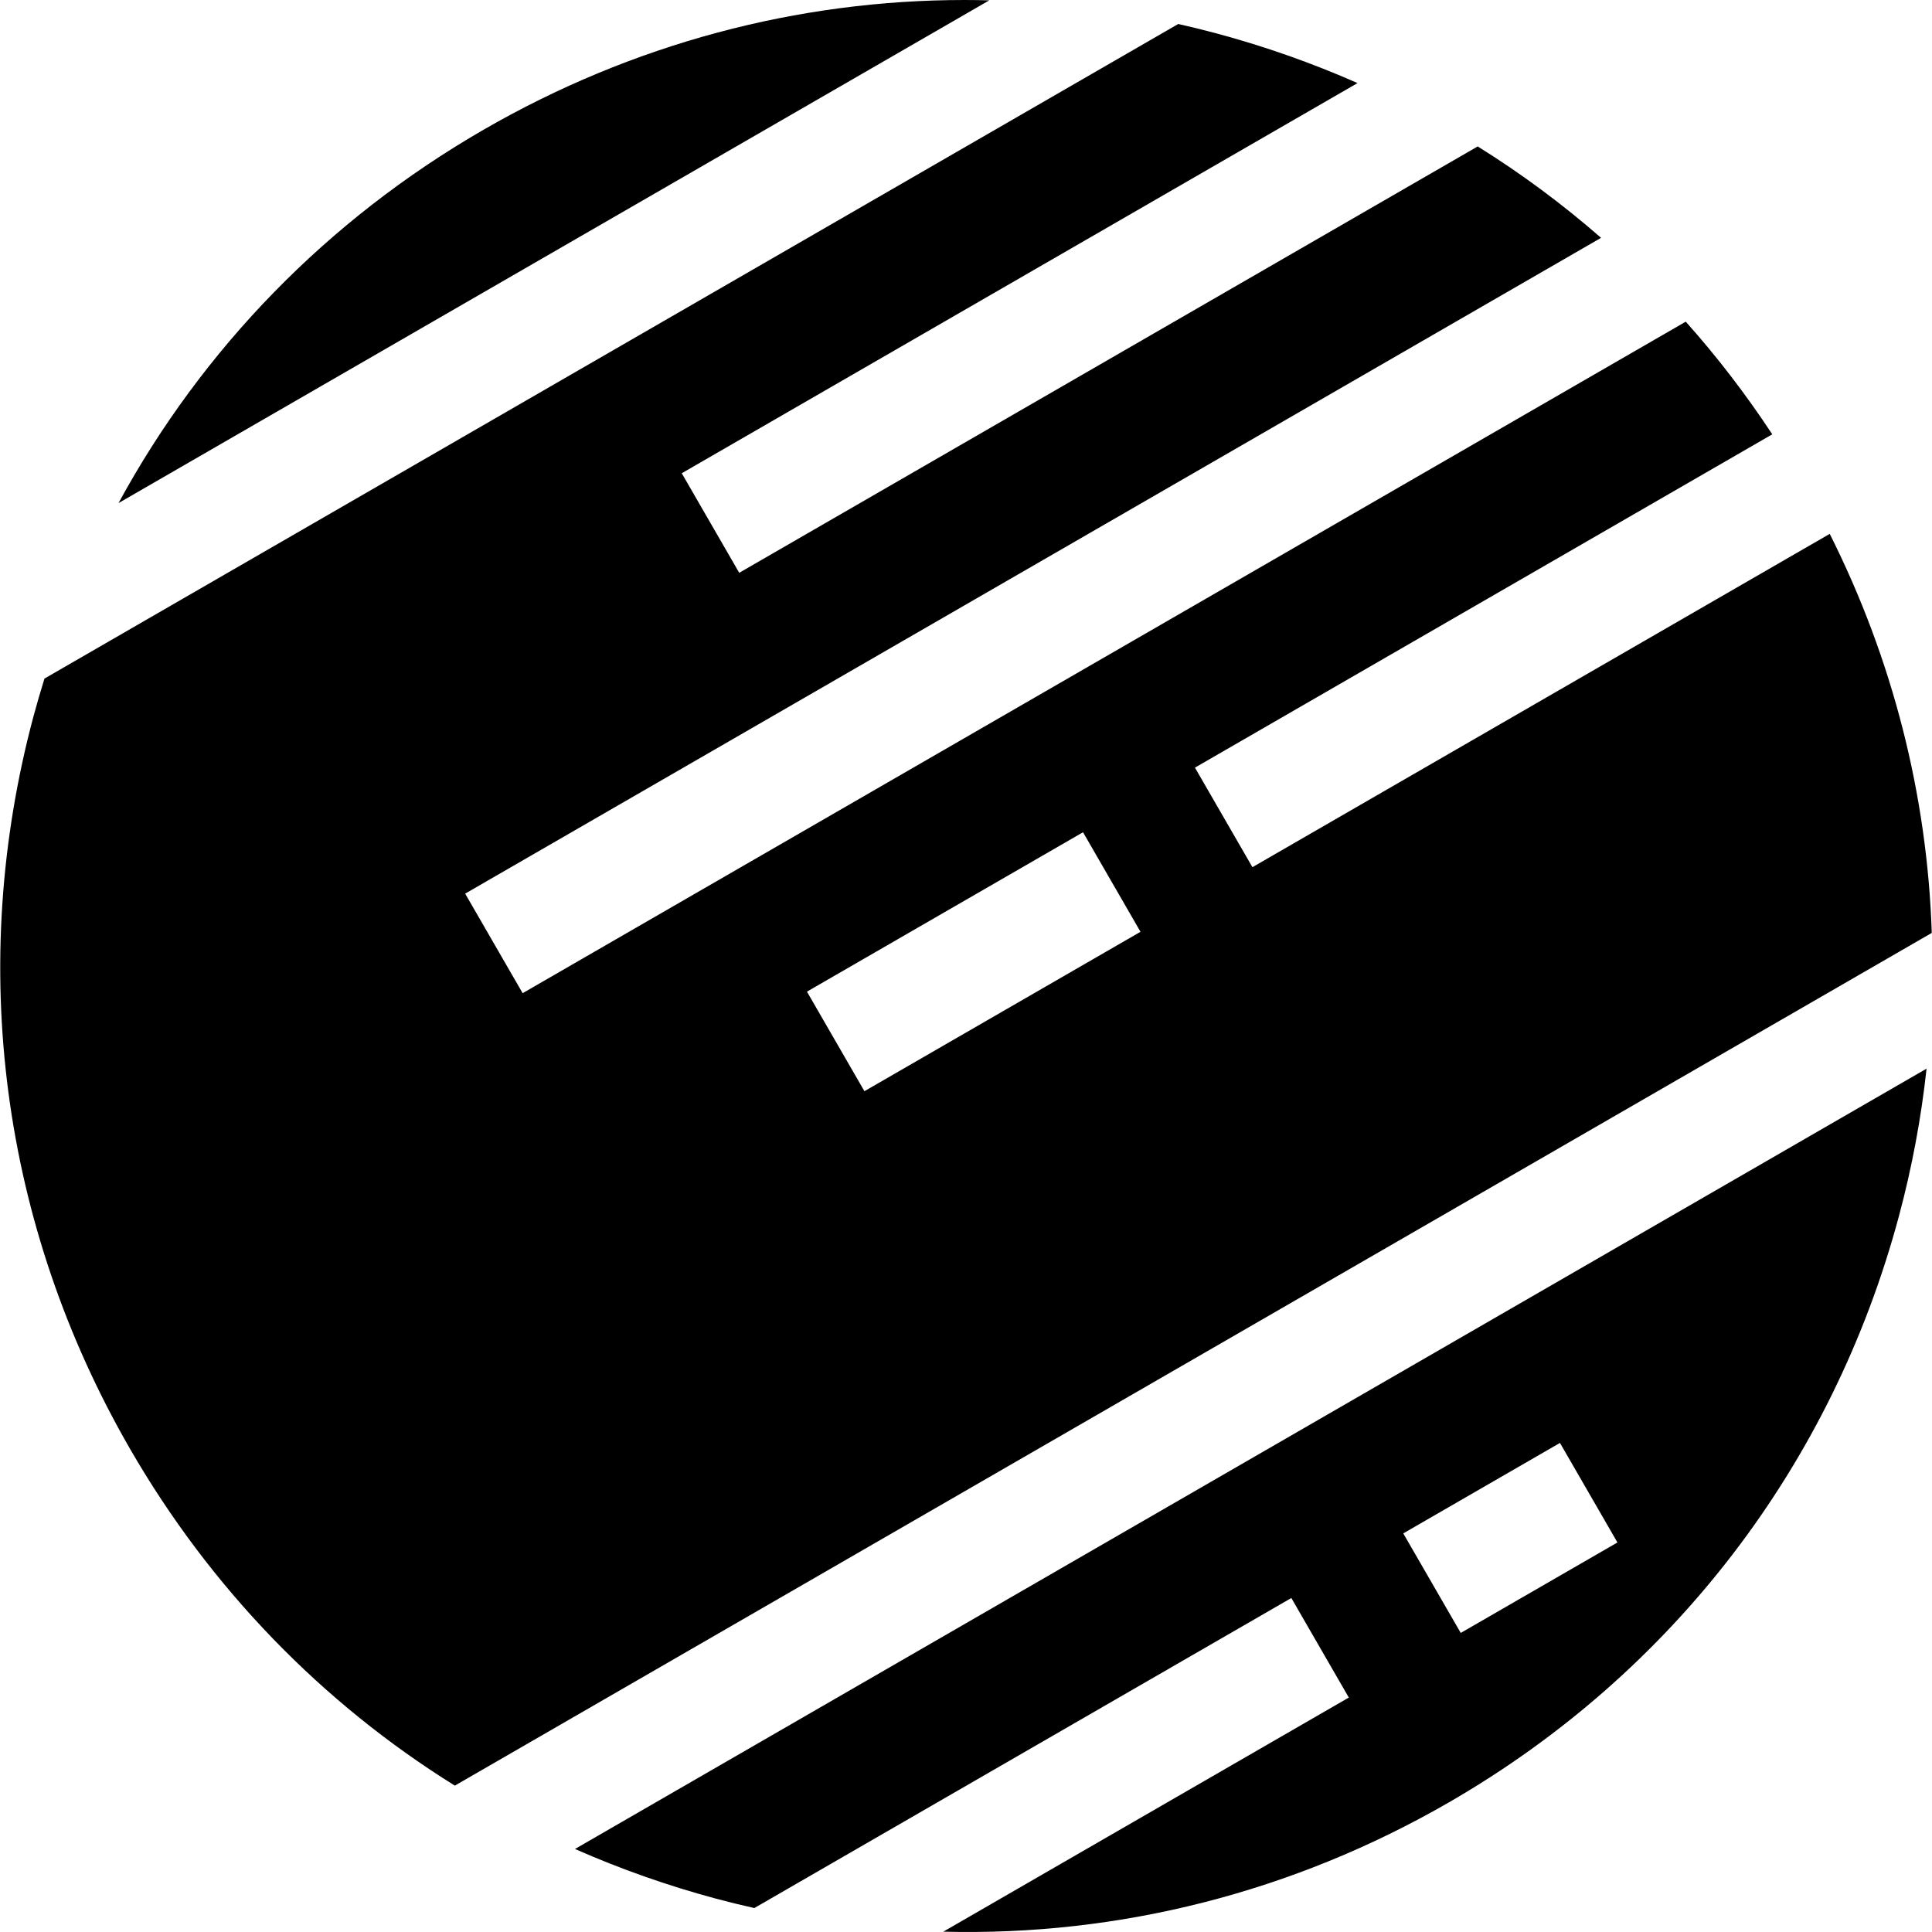
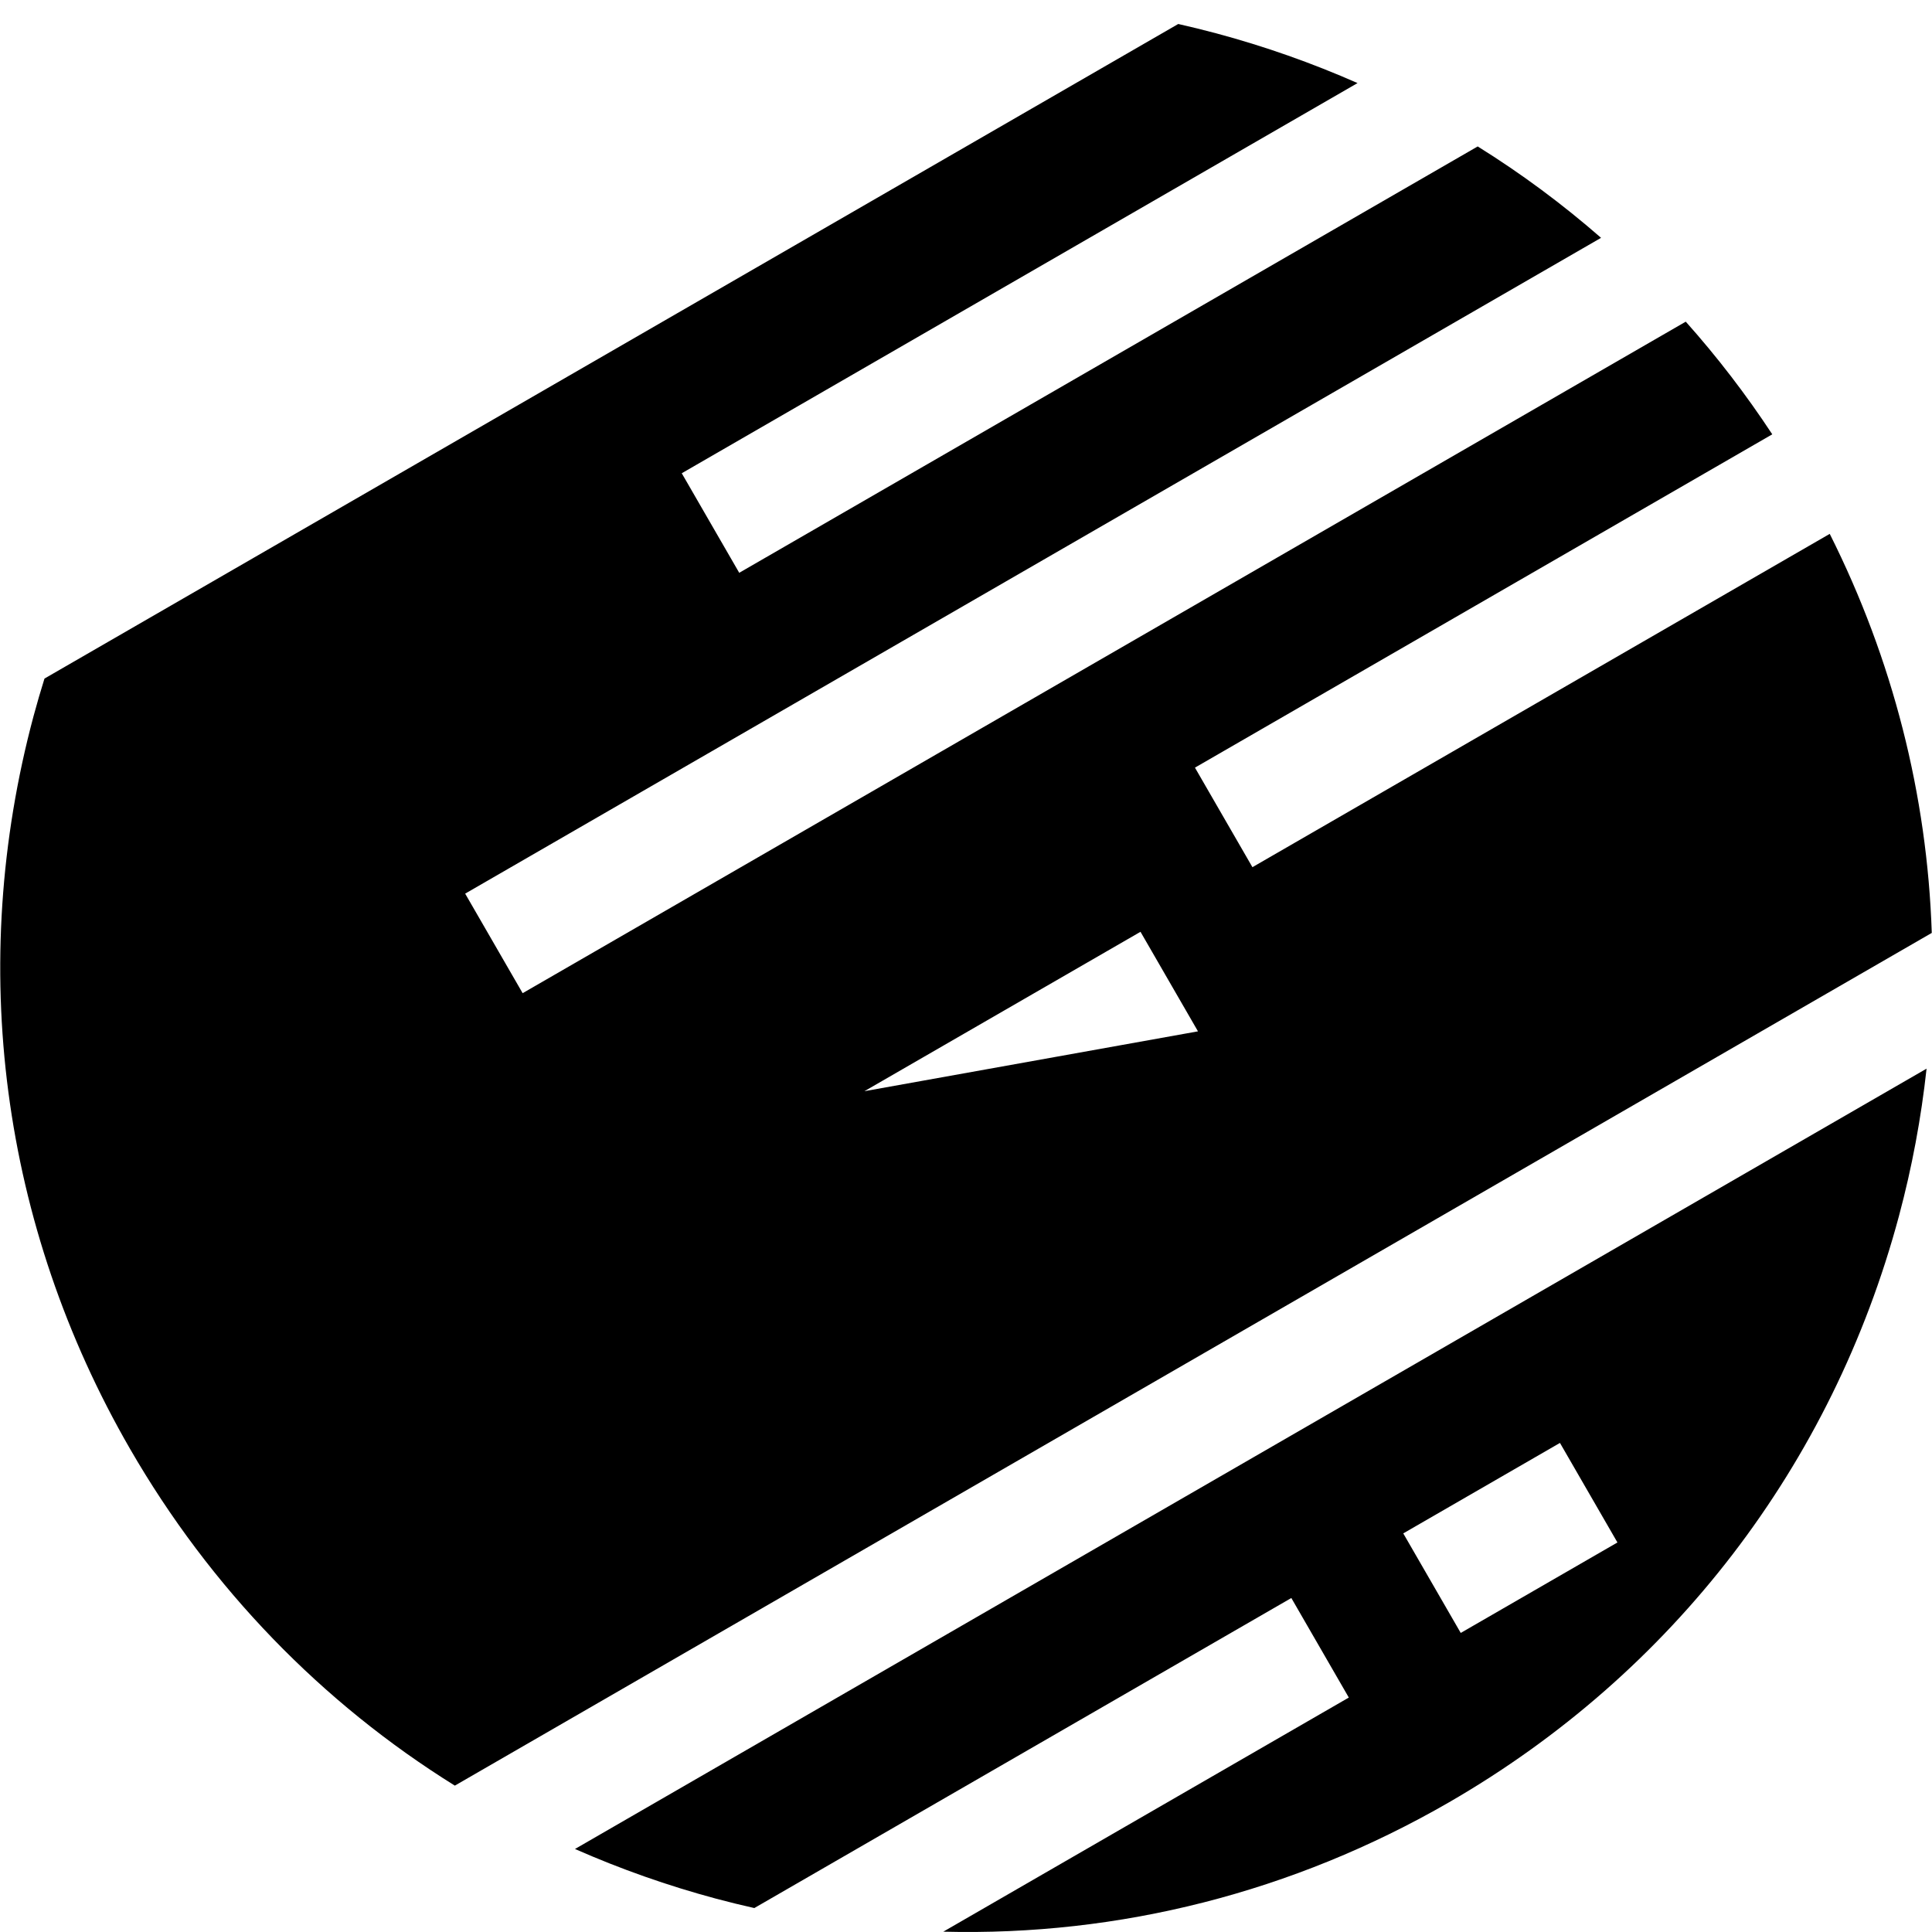
<svg xmlns="http://www.w3.org/2000/svg" fill="#000000" height="800px" width="800px" version="1.1" id="Layer_1" viewBox="0 0 512.001 512.001" xml:space="preserve">
  <g>
    <g>
      <path d="M152.377,490.002c12.023,5.298,24.531,9.721,37.462,13.187c3.348,0.897,6.704,1.707,10.065,2.466l142.315-82.165    l15.232,26.381l-107.467,62.046c46.557,1.193,92.68-10.417,134.037-34.294c59.195-34.177,101.538-89.361,119.229-155.383    c3.465-12.931,5.888-25.975,7.311-39.036L152.377,490.002z M387.112,432.746l-15.232-26.381l41.526-23.975l15.232,26.381    L387.112,432.746z" />
    </g>
  </g>
  <g>
    <g>
-       <path d="M255.655,0c-44.345,0-88.102,11.628-127.534,34.394c-41.355,23.876-74.47,58.016-96.716,98.931L262.173,0.092    C260,0.037,257.827,0,255.655,0z" />
-     </g>
+       </g>
  </g>
  <g>
    <g>
-       <path d="M484.902,141.481l-152.995,88.331l-15.232-26.381l152.995-88.331c-6.958-10.578-14.62-20.547-22.926-29.857    L138.506,263.204l-15.232-26.381L424.297,63.027c-10.23-8.933-21.148-17.036-32.691-24.219L195.903,151.798l-15.232-26.381    l179.092-103.4c-12.023-5.298-24.531-9.721-37.462-13.187c-3.343-0.896-6.695-1.714-10.052-2.474L11.789,179.827    c-1.023,3.29-1.999,6.602-2.897,9.949C-8.8,255.801,0.28,324.762,34.456,383.958c21.333,36.949,50.851,67.332,86.08,89.252    l391.404-225.978C510.734,210.723,501.618,174.773,484.902,141.481z M229.082,289.178l-15.232-26.381l73.163-42.242l15.232,26.381    L229.082,289.178z" />
+       <path d="M484.902,141.481l-152.995,88.331l-15.232-26.381l152.995-88.331c-6.958-10.578-14.62-20.547-22.926-29.857    L138.506,263.204l-15.232-26.381L424.297,63.027c-10.23-8.933-21.148-17.036-32.691-24.219L195.903,151.798l-15.232-26.381    l179.092-103.4c-12.023-5.298-24.531-9.721-37.462-13.187c-3.343-0.896-6.695-1.714-10.052-2.474L11.789,179.827    c-1.023,3.29-1.999,6.602-2.897,9.949C-8.8,255.801,0.28,324.762,34.456,383.958c21.333,36.949,50.851,67.332,86.08,89.252    l391.404-225.978C510.734,210.723,501.618,174.773,484.902,141.481z M229.082,289.178l73.163-42.242l15.232,26.381    L229.082,289.178z" />
    </g>
  </g>
</svg>